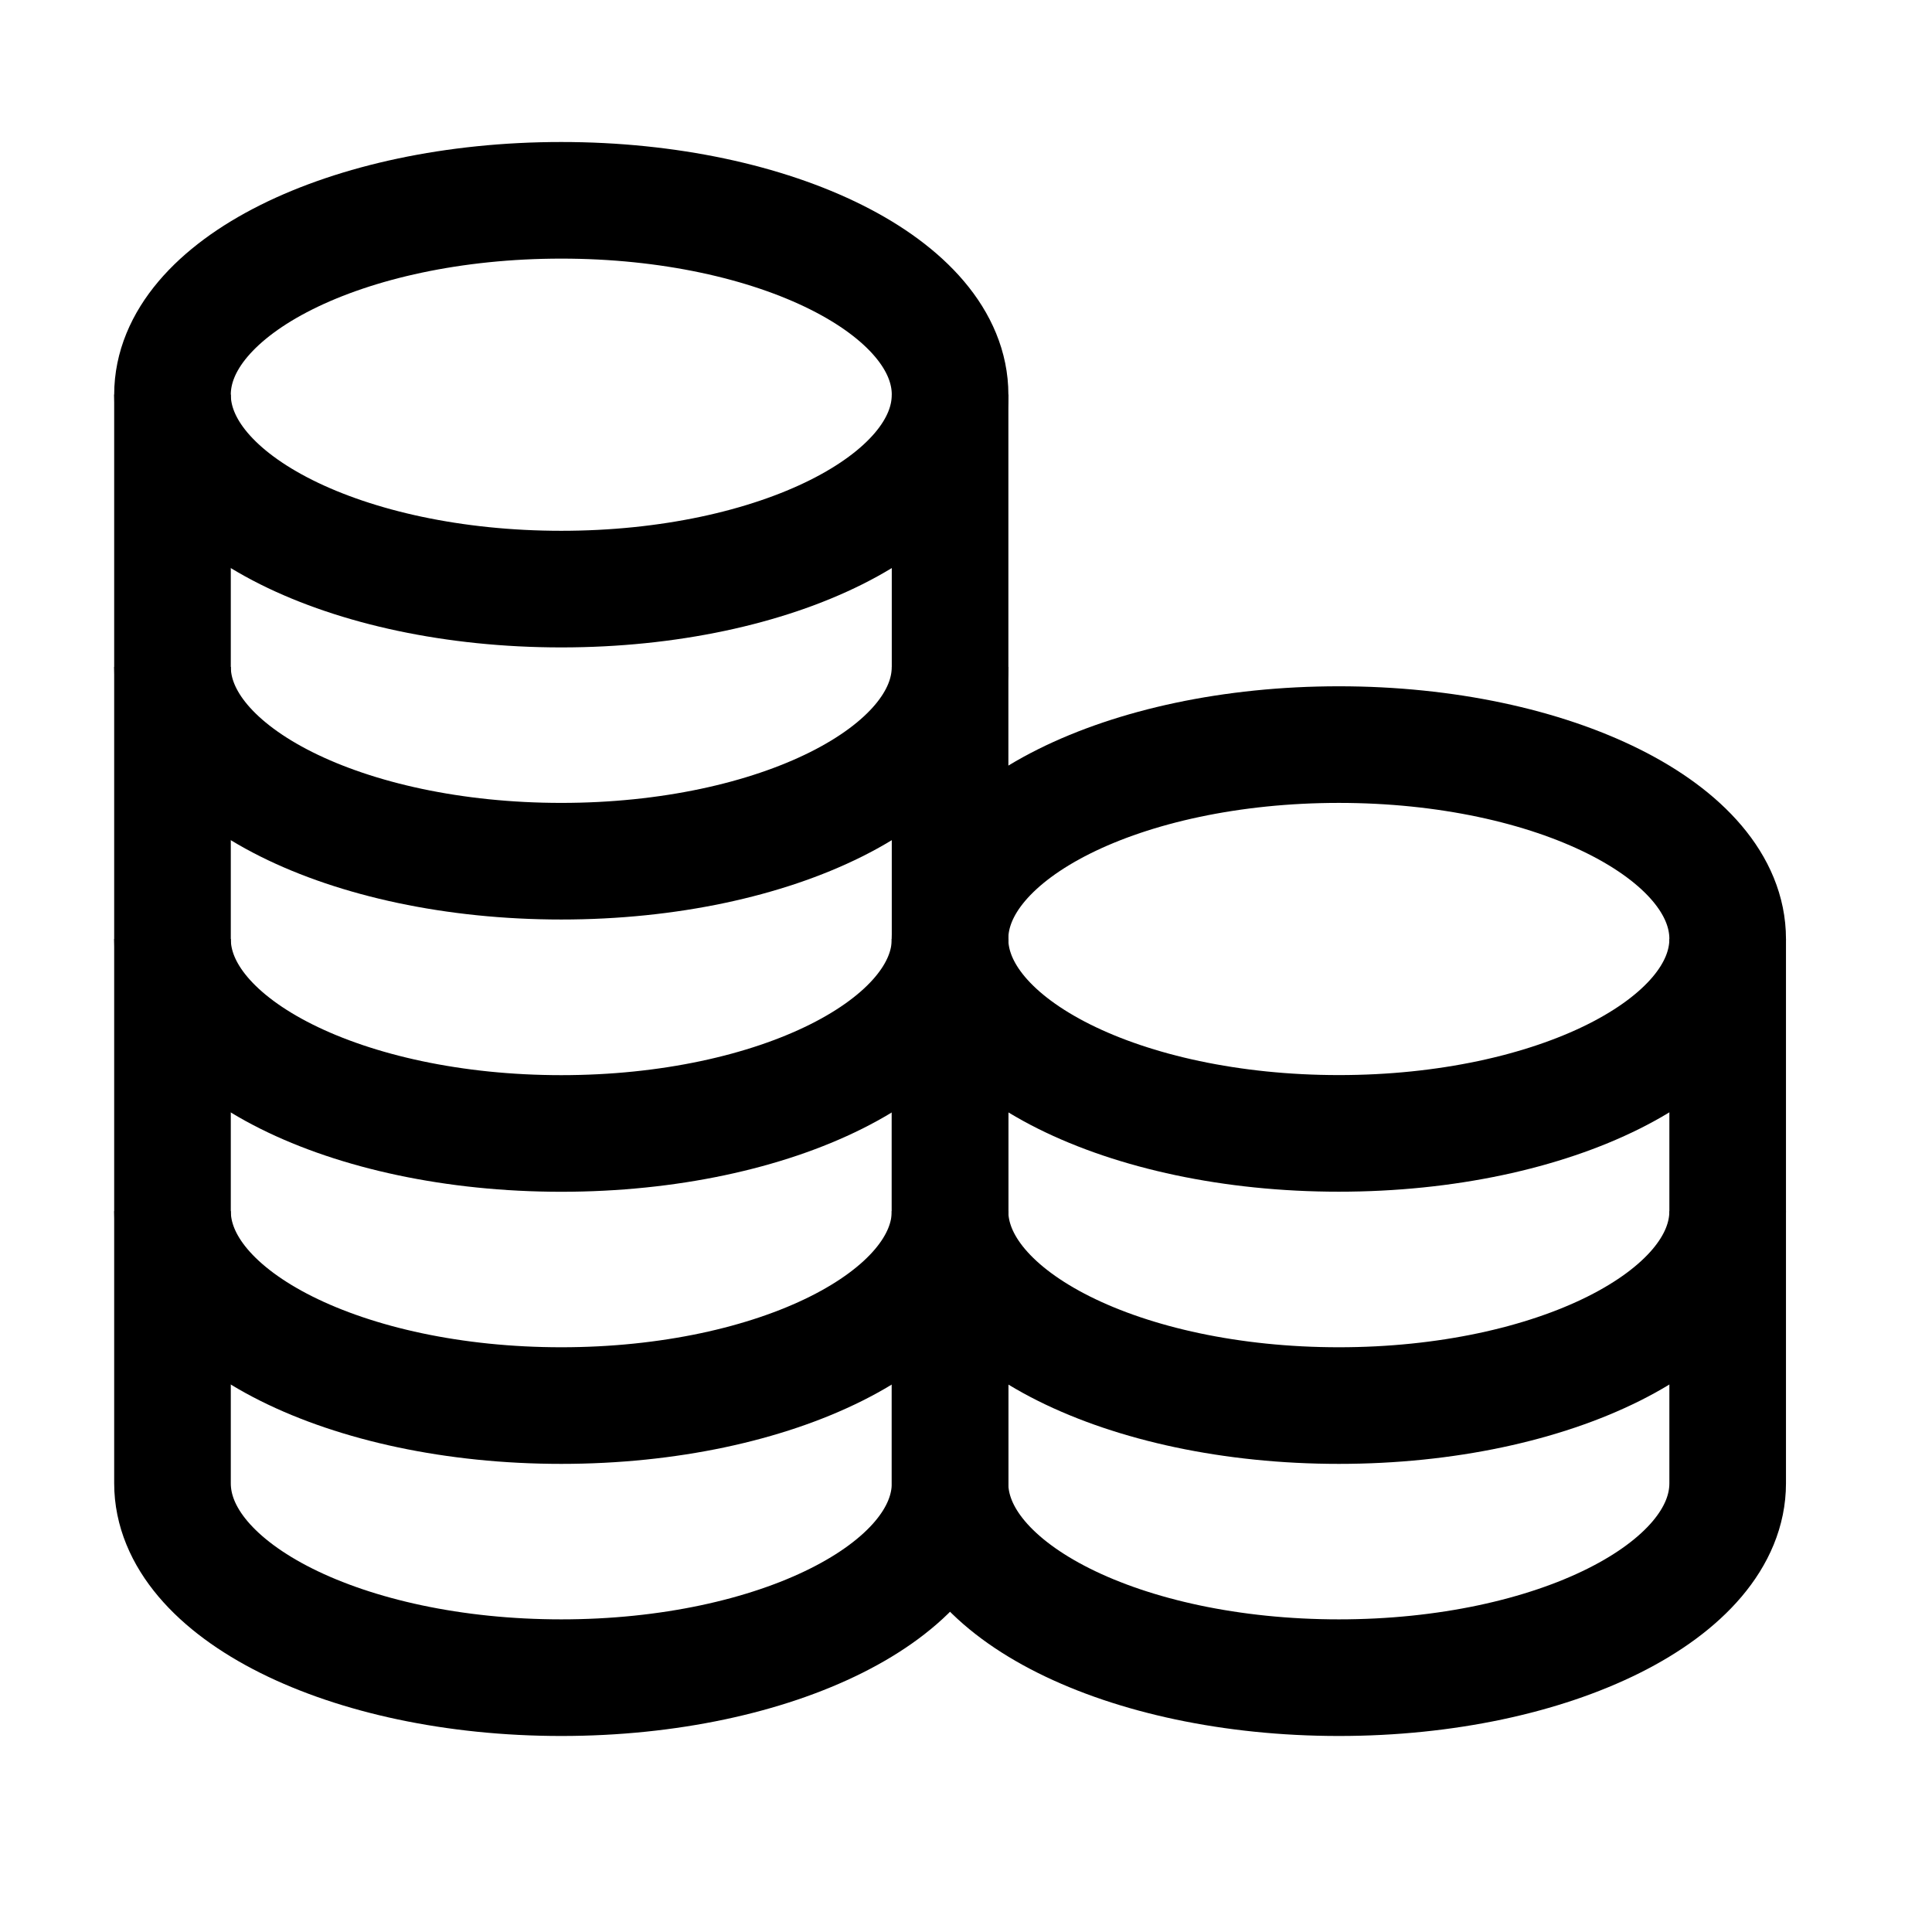
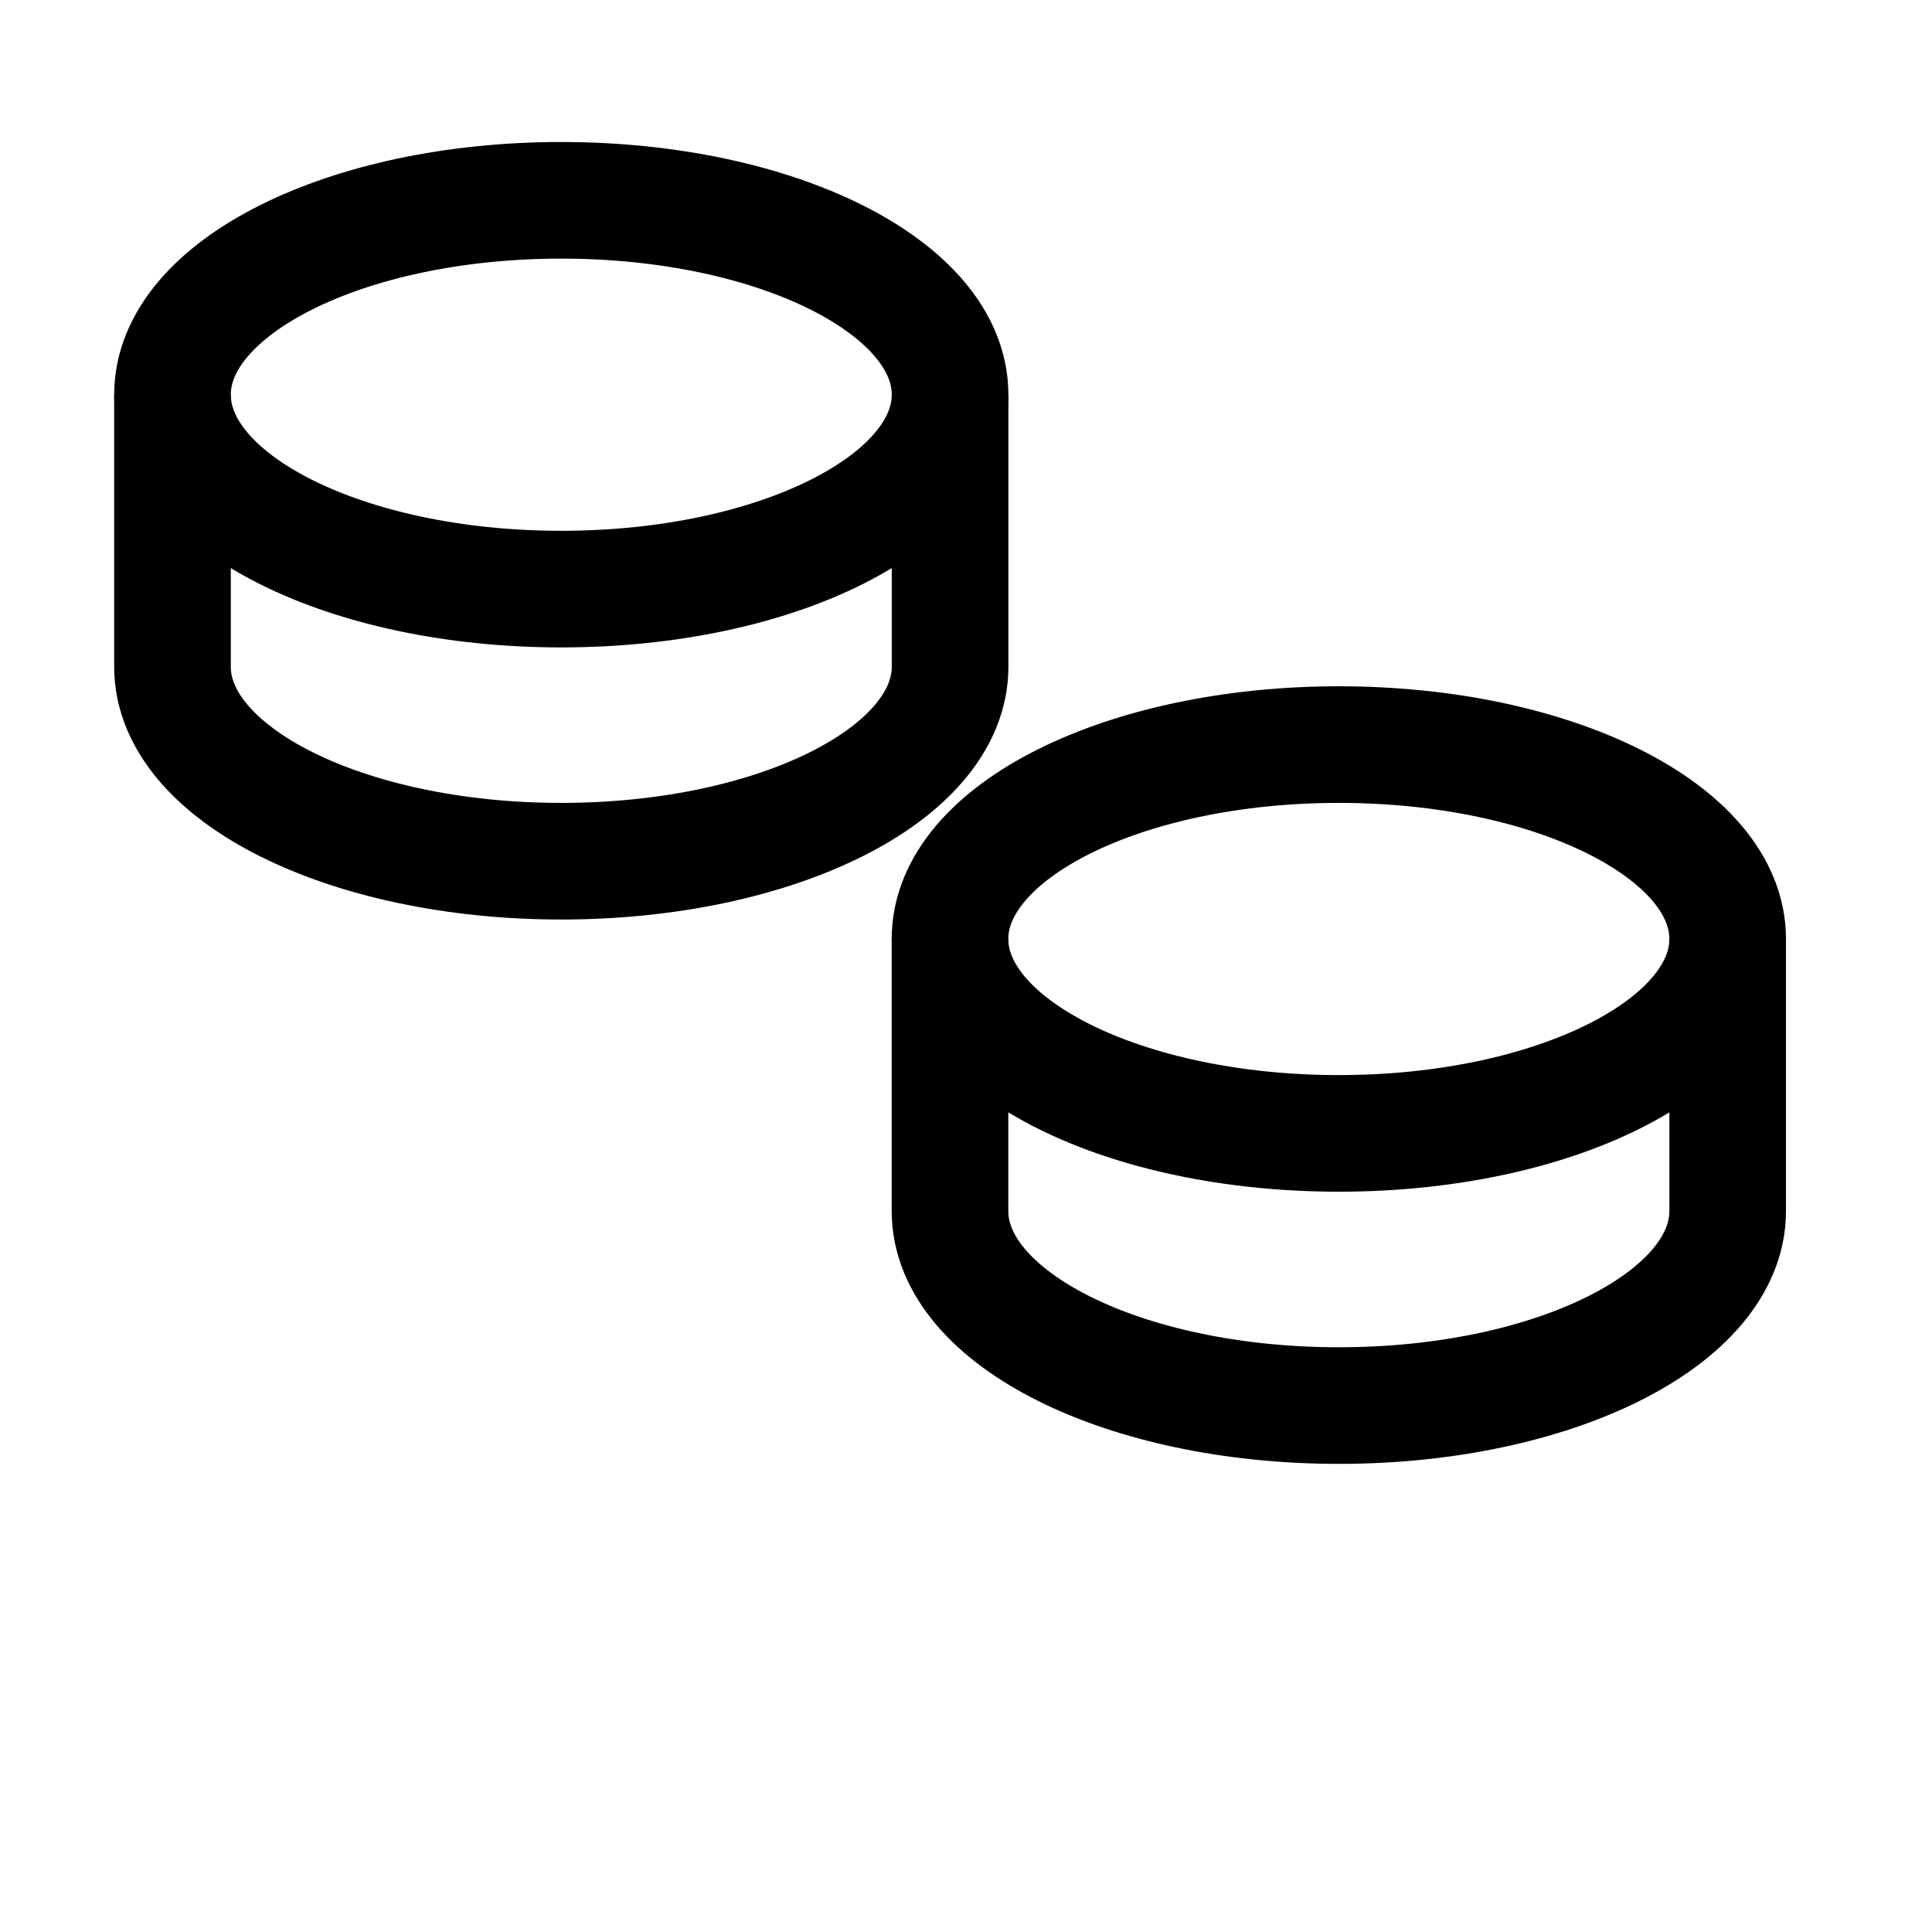
<svg xmlns="http://www.w3.org/2000/svg" width="25" height="25" viewBox="0 0 25 25" fill="none">
  <path d="M7.263 7.623C10.042 7.623 12.294 6.497 12.294 5.107C12.294 3.718 10.042 2.592 7.263 2.592C4.484 2.592 2.232 3.718 2.232 5.107C2.232 6.497 4.484 7.623 7.263 7.623Z" stroke="black" stroke-width="1.509" />
  <path d="M2.232 5.106C2.232 5.106 2.232 7.239 2.232 8.628C2.232 10.018 4.484 11.144 7.263 11.144C10.042 11.144 12.294 10.018 12.294 8.628C12.294 7.805 12.294 5.106 12.294 5.106" stroke="black" stroke-width="1.509" />
-   <path d="M2.232 8.63C2.232 8.63 2.232 10.762 2.232 12.152C2.232 13.541 4.484 14.667 7.263 14.667C10.042 14.667 12.294 13.541 12.294 12.152C12.294 11.329 12.294 8.63 12.294 8.63" stroke="black" stroke-width="1.509" />
-   <path d="M2.232 12.15C2.232 12.15 2.232 14.283 2.232 15.672C2.232 17.062 4.484 18.188 7.263 18.188C10.042 18.188 12.294 17.062 12.294 15.672C12.294 14.849 12.294 12.15 12.294 12.15" stroke="black" stroke-width="1.509" />
-   <path d="M2.232 15.672C2.232 15.672 2.232 17.804 2.232 19.194C2.232 20.583 4.484 21.709 7.263 21.709C10.042 21.709 12.294 20.583 12.294 19.194C12.294 18.371 12.294 15.672 12.294 15.672" stroke="black" stroke-width="1.509" />
  <path d="M17.325 14.666C20.103 14.666 22.356 13.54 22.356 12.15C22.356 10.761 20.103 9.635 17.325 9.635C14.546 9.635 12.293 10.761 12.293 12.15C12.293 13.54 14.546 14.666 17.325 14.666Z" stroke="black" stroke-width="1.509" />
  <path d="M12.293 12.15C12.293 12.15 12.293 14.283 12.293 15.672C12.293 17.062 14.546 18.188 17.325 18.188C20.103 18.188 22.356 17.062 22.356 15.672C22.356 14.849 22.356 12.15 22.356 12.15" stroke="black" stroke-width="1.509" />
-   <path d="M12.293 15.672C12.293 15.672 12.293 17.804 12.293 19.194C12.293 20.583 14.546 21.709 17.325 21.709C20.103 21.709 22.356 20.583 22.356 19.194C22.356 18.371 22.356 15.672 22.356 15.672" stroke="black" stroke-width="1.509" />
</svg>